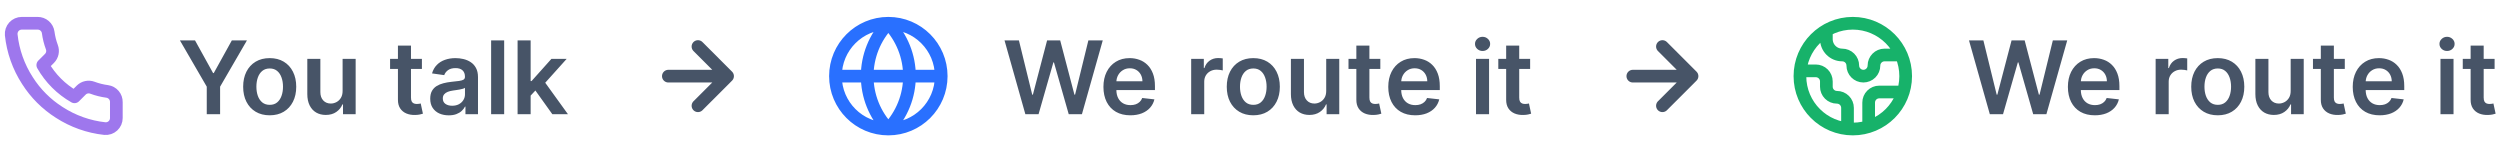
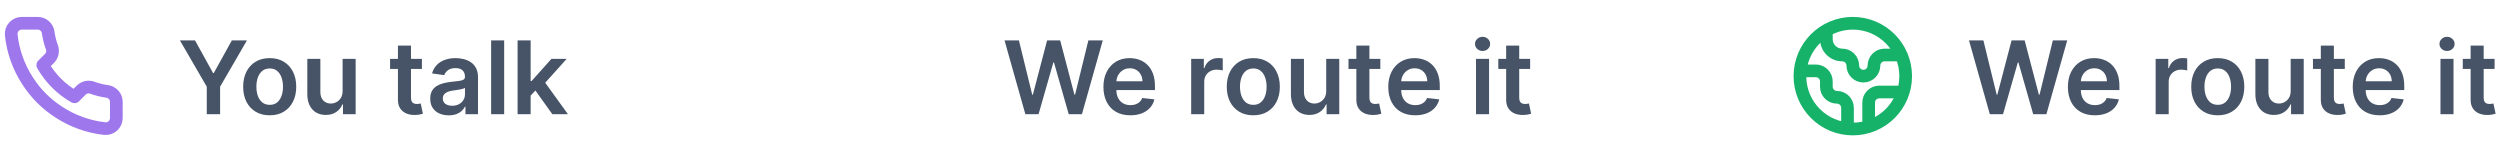
<svg xmlns="http://www.w3.org/2000/svg" width="394" height="24" viewBox="0 0 394 24" fill="none">
  <g clip-path="url(#clip0_1770_35902)">
    <path d="M18.335 16.099V18.599C18.336 18.831 18.289 19.061 18.196 19.274C18.103 19.486 17.966 19.677 17.795 19.834C17.624 19.991 17.422 20.111 17.202 20.185C16.983 20.259 16.75 20.287 16.518 20.266C13.954 19.988 11.491 19.111 9.327 17.708C7.313 16.428 5.606 14.721 4.327 12.708C2.918 10.534 2.042 8.059 1.768 5.483C1.748 5.252 1.775 5.02 1.849 4.801C1.923 4.582 2.041 4.38 2.197 4.209C2.353 4.038 2.543 3.902 2.755 3.808C2.967 3.715 3.195 3.666 3.427 3.666H5.927C6.331 3.662 6.723 3.805 7.03 4.069C7.337 4.333 7.537 4.699 7.593 5.099C7.699 5.899 7.895 6.685 8.177 7.441C8.289 7.739 8.313 8.064 8.247 8.375C8.18 8.687 8.026 8.973 7.802 9.199L6.743 10.258C7.93 12.344 9.657 14.072 11.743 15.258L12.802 14.199C13.028 13.975 13.314 13.821 13.626 13.755C13.938 13.688 14.262 13.712 14.56 13.824C15.316 14.107 16.102 14.302 16.902 14.408C17.307 14.465 17.676 14.669 17.941 14.981C18.205 15.293 18.345 15.691 18.335 16.099Z" stroke="#9E77ED" stroke-width="2" stroke-linecap="round" stroke-linejoin="round" />
  </g>
  <path d="M28.352 6.364H30.733L33.58 11.511H33.693L36.54 6.364H38.92L34.688 13.659V18H32.585V13.659L28.352 6.364ZM42.504 18.171C41.652 18.171 40.913 17.983 40.288 17.608C39.663 17.233 39.178 16.708 38.834 16.034C38.493 15.36 38.322 14.572 38.322 13.671C38.322 12.769 38.493 11.979 38.834 11.301C39.178 10.623 39.663 10.097 40.288 9.722C40.913 9.347 41.652 9.159 42.504 9.159C43.356 9.159 44.095 9.347 44.72 9.722C45.345 10.097 45.828 10.623 46.169 11.301C46.514 11.979 46.686 12.769 46.686 13.671C46.686 14.572 46.514 15.36 46.169 16.034C45.828 16.708 45.345 17.233 44.72 17.608C44.095 17.983 43.356 18.171 42.504 18.171ZM42.516 16.523C42.978 16.523 43.364 16.396 43.675 16.142C43.985 15.884 44.216 15.54 44.368 15.108C44.523 14.676 44.601 14.195 44.601 13.665C44.601 13.131 44.523 12.648 44.368 12.216C44.216 11.78 43.985 11.434 43.675 11.176C43.364 10.919 42.978 10.79 42.516 10.79C42.042 10.79 41.648 10.919 41.334 11.176C41.023 11.434 40.79 11.78 40.635 12.216C40.483 12.648 40.408 13.131 40.408 13.665C40.408 14.195 40.483 14.676 40.635 15.108C40.79 15.54 41.023 15.884 41.334 16.142C41.648 16.396 42.042 16.523 42.516 16.523ZM53.994 14.329V9.273H56.051V18H54.057V16.449H53.966C53.769 16.938 53.445 17.337 52.994 17.648C52.547 17.958 51.996 18.114 51.341 18.114C50.769 18.114 50.263 17.987 49.824 17.733C49.388 17.475 49.047 17.102 48.801 16.614C48.555 16.121 48.432 15.527 48.432 14.829V9.273H50.489V14.511C50.489 15.064 50.64 15.504 50.943 15.829C51.246 16.155 51.644 16.318 52.136 16.318C52.439 16.318 52.733 16.244 53.017 16.097C53.301 15.949 53.534 15.729 53.716 15.438C53.901 15.142 53.994 14.773 53.994 14.329ZM66.493 9.273V10.864H61.476V9.273H66.493ZM62.715 7.182H64.771V15.375C64.771 15.652 64.813 15.864 64.896 16.011C64.983 16.155 65.097 16.254 65.237 16.307C65.377 16.36 65.533 16.386 65.703 16.386C65.832 16.386 65.949 16.377 66.055 16.358C66.165 16.339 66.249 16.322 66.305 16.307L66.652 17.915C66.542 17.953 66.385 17.994 66.18 18.04C65.98 18.085 65.733 18.112 65.442 18.119C64.927 18.134 64.463 18.057 64.05 17.886C63.637 17.712 63.309 17.443 63.067 17.079C62.828 16.716 62.711 16.261 62.715 15.716V7.182ZM70.724 18.176C70.171 18.176 69.673 18.078 69.23 17.881C68.791 17.68 68.442 17.384 68.185 16.994C67.931 16.604 67.804 16.123 67.804 15.551C67.804 15.059 67.895 14.652 68.077 14.329C68.258 14.008 68.507 13.75 68.821 13.557C69.135 13.364 69.49 13.218 69.883 13.119C70.281 13.017 70.692 12.943 71.117 12.898C71.628 12.845 72.043 12.797 72.361 12.756C72.679 12.71 72.91 12.642 73.054 12.551C73.202 12.456 73.276 12.311 73.276 12.114V12.079C73.276 11.652 73.149 11.32 72.895 11.085C72.641 10.85 72.276 10.733 71.798 10.733C71.294 10.733 70.895 10.843 70.599 11.062C70.308 11.282 70.111 11.542 70.008 11.841L68.088 11.568C68.24 11.038 68.49 10.595 68.838 10.239C69.187 9.879 69.613 9.61 70.117 9.432C70.62 9.25 71.177 9.159 71.787 9.159C72.207 9.159 72.626 9.208 73.043 9.307C73.459 9.405 73.84 9.568 74.185 9.795C74.529 10.019 74.806 10.324 75.014 10.71C75.226 11.097 75.332 11.579 75.332 12.159V18H73.355V16.801H73.287C73.162 17.044 72.986 17.271 72.758 17.483C72.535 17.691 72.253 17.86 71.912 17.989C71.575 18.114 71.179 18.176 70.724 18.176ZM71.258 16.665C71.671 16.665 72.029 16.583 72.332 16.421C72.635 16.254 72.868 16.034 73.031 15.761C73.198 15.489 73.281 15.191 73.281 14.869V13.841C73.217 13.894 73.107 13.943 72.952 13.989C72.8 14.034 72.63 14.074 72.44 14.108C72.251 14.142 72.063 14.172 71.878 14.199C71.692 14.225 71.531 14.248 71.395 14.267C71.088 14.309 70.813 14.377 70.571 14.472C70.329 14.566 70.137 14.699 69.997 14.869C69.857 15.036 69.787 15.252 69.787 15.517C69.787 15.896 69.925 16.182 70.202 16.375C70.478 16.568 70.831 16.665 71.258 16.665ZM79.457 6.364V18H77.401V6.364H79.457ZM83.447 15.261L83.442 12.778H83.771L86.908 9.273H89.311L85.453 13.568H85.027L83.447 15.261ZM81.572 18V6.364H83.629V18H81.572ZM87.05 18L84.209 14.028L85.595 12.579L89.51 18H87.05Z" fill="#475467" />
-   <path d="M105.332 12.001H114.665M114.665 12.001L109.999 7.334M114.665 12.001L109.999 16.667" stroke="#475467" stroke-width="2" stroke-linecap="round" stroke-linejoin="round" />
  <g clip-path="url(#clip1_1770_35902)">
    <path d="M148.335 11.999C148.335 16.602 144.604 20.333 140.001 20.333M148.335 11.999C148.335 7.397 144.604 3.666 140.001 3.666M148.335 11.999H131.668M140.001 20.333C135.399 20.333 131.668 16.602 131.668 11.999M140.001 20.333C137.861 18.086 136.668 15.102 136.668 11.999C136.668 8.897 137.861 5.913 140.001 3.666M140.001 20.333C142.141 18.086 143.335 15.102 143.335 11.999C143.335 8.897 142.141 5.913 140.001 3.666M131.668 11.999C131.668 7.397 135.399 3.666 140.001 3.666" stroke="#2970FF" stroke-width="2" stroke-linecap="round" stroke-linejoin="round" />
  </g>
  <path d="M161.597 18L158.312 6.364H160.58L162.676 14.915H162.784L165.023 6.364H167.085L169.33 14.921H169.432L171.528 6.364H173.795L170.511 18H168.432L166.102 9.835H166.011L163.676 18H161.597ZM178.139 18.171C177.264 18.171 176.509 17.989 175.872 17.625C175.24 17.258 174.753 16.739 174.412 16.068C174.071 15.394 173.901 14.6 173.901 13.688C173.901 12.79 174.071 12.002 174.412 11.324C174.757 10.642 175.238 10.112 175.855 9.733C176.473 9.35 177.198 9.159 178.031 9.159C178.569 9.159 179.077 9.246 179.554 9.42C180.035 9.591 180.459 9.856 180.827 10.216C181.198 10.576 181.49 11.034 181.702 11.591C181.914 12.144 182.02 12.803 182.02 13.568V14.199H174.866V12.812H180.048C180.045 12.419 179.959 12.068 179.793 11.761C179.626 11.451 179.393 11.206 179.094 11.028C178.798 10.85 178.454 10.761 178.06 10.761C177.639 10.761 177.27 10.864 176.952 11.068C176.634 11.269 176.385 11.534 176.207 11.864C176.033 12.189 175.944 12.547 175.94 12.938V14.148C175.94 14.655 176.033 15.091 176.219 15.454C176.404 15.814 176.664 16.091 176.997 16.284C177.33 16.474 177.721 16.568 178.168 16.568C178.467 16.568 178.738 16.526 178.98 16.443C179.223 16.356 179.433 16.229 179.611 16.062C179.789 15.896 179.923 15.689 180.014 15.443L181.935 15.659C181.813 16.167 181.582 16.61 181.241 16.989C180.904 17.364 180.473 17.655 179.946 17.864C179.42 18.068 178.817 18.171 178.139 18.171ZM187.729 18V9.273H189.723V10.727H189.814C189.973 10.223 190.246 9.835 190.632 9.562C191.022 9.286 191.467 9.148 191.967 9.148C192.081 9.148 192.208 9.153 192.348 9.165C192.492 9.172 192.611 9.186 192.706 9.205V11.097C192.619 11.066 192.481 11.04 192.291 11.017C192.106 10.991 191.926 10.977 191.751 10.977C191.376 10.977 191.039 11.059 190.74 11.222C190.445 11.381 190.212 11.602 190.041 11.886C189.871 12.171 189.786 12.498 189.786 12.869V18H187.729ZM197.52 18.171C196.668 18.171 195.929 17.983 195.304 17.608C194.679 17.233 194.194 16.708 193.849 16.034C193.509 15.36 193.338 14.572 193.338 13.671C193.338 12.769 193.509 11.979 193.849 11.301C194.194 10.623 194.679 10.097 195.304 9.722C195.929 9.347 196.668 9.159 197.52 9.159C198.372 9.159 199.111 9.347 199.736 9.722C200.361 10.097 200.844 10.623 201.185 11.301C201.529 11.979 201.702 12.769 201.702 13.671C201.702 14.572 201.529 15.36 201.185 16.034C200.844 16.708 200.361 17.233 199.736 17.608C199.111 17.983 198.372 18.171 197.52 18.171ZM197.531 16.523C197.993 16.523 198.38 16.396 198.69 16.142C199.001 15.884 199.232 15.54 199.384 15.108C199.539 14.676 199.616 14.195 199.616 13.665C199.616 13.131 199.539 12.648 199.384 12.216C199.232 11.78 199.001 11.434 198.69 11.176C198.38 10.919 197.993 10.79 197.531 10.79C197.058 10.79 196.664 10.919 196.349 11.176C196.039 11.434 195.806 11.78 195.651 12.216C195.499 12.648 195.423 13.131 195.423 13.665C195.423 14.195 195.499 14.676 195.651 15.108C195.806 15.54 196.039 15.884 196.349 16.142C196.664 16.396 197.058 16.523 197.531 16.523ZM209.01 14.329V9.273H211.067V18H209.072V16.449H208.982C208.785 16.938 208.461 17.337 208.01 17.648C207.563 17.958 207.012 18.114 206.357 18.114C205.785 18.114 205.279 17.987 204.839 17.733C204.404 17.475 204.063 17.102 203.817 16.614C203.571 16.121 203.447 15.527 203.447 14.829V9.273H205.504V14.511C205.504 15.064 205.656 15.504 205.959 15.829C206.262 16.155 206.66 16.318 207.152 16.318C207.455 16.318 207.749 16.244 208.033 16.097C208.317 15.949 208.55 15.729 208.732 15.438C208.917 15.142 209.01 14.773 209.01 14.329ZM217.54 9.273V10.864H212.523V9.273H217.54ZM213.761 7.182H215.818V15.375C215.818 15.652 215.86 15.864 215.943 16.011C216.03 16.155 216.144 16.254 216.284 16.307C216.424 16.36 216.58 16.386 216.75 16.386C216.879 16.386 216.996 16.377 217.102 16.358C217.212 16.339 217.295 16.322 217.352 16.307L217.699 17.915C217.589 17.953 217.432 17.994 217.227 18.04C217.027 18.085 216.78 18.112 216.489 18.119C215.973 18.134 215.509 18.057 215.097 17.886C214.684 17.712 214.356 17.443 214.114 17.079C213.875 16.716 213.758 16.261 213.761 15.716V7.182ZM223.03 18.171C222.155 18.171 221.399 17.989 220.763 17.625C220.13 17.258 219.643 16.739 219.303 16.068C218.962 15.394 218.791 14.6 218.791 13.688C218.791 12.79 218.962 12.002 219.303 11.324C219.647 10.642 220.128 10.112 220.746 9.733C221.363 9.35 222.089 9.159 222.922 9.159C223.46 9.159 223.967 9.246 224.445 9.42C224.926 9.591 225.35 9.856 225.717 10.216C226.089 10.576 226.38 11.034 226.592 11.591C226.804 12.144 226.911 12.803 226.911 13.568V14.199H219.757V12.812H224.939C224.935 12.419 224.85 12.068 224.683 11.761C224.517 11.451 224.284 11.206 223.984 11.028C223.689 10.85 223.344 10.761 222.95 10.761C222.53 10.761 222.161 10.864 221.842 11.068C221.524 11.269 221.276 11.534 221.098 11.864C220.924 12.189 220.835 12.547 220.831 12.938V14.148C220.831 14.655 220.924 15.091 221.109 15.454C221.295 15.814 221.554 16.091 221.888 16.284C222.221 16.474 222.611 16.568 223.058 16.568C223.357 16.568 223.628 16.526 223.871 16.443C224.113 16.356 224.323 16.229 224.501 16.062C224.679 15.896 224.814 15.689 224.905 15.443L226.825 15.659C226.704 16.167 226.473 16.61 226.132 16.989C225.795 17.364 225.363 17.655 224.837 17.864C224.31 18.068 223.708 18.171 223.03 18.171ZM232.619 18V9.273H234.676V18H232.619ZM233.653 8.034C233.328 8.034 233.047 7.926 232.812 7.71C232.578 7.491 232.46 7.227 232.46 6.92C232.46 6.61 232.578 6.347 232.812 6.131C233.047 5.911 233.328 5.801 233.653 5.801C233.983 5.801 234.263 5.911 234.494 6.131C234.729 6.347 234.847 6.61 234.847 6.92C234.847 7.227 234.729 7.491 234.494 7.71C234.263 7.926 233.983 8.034 233.653 8.034ZM241.149 9.273V10.864H236.132V9.273H241.149ZM237.371 7.182H239.428V15.375C239.428 15.652 239.469 15.864 239.553 16.011C239.64 16.155 239.753 16.254 239.893 16.307C240.034 16.36 240.189 16.386 240.359 16.386C240.488 16.386 240.606 16.377 240.712 16.358C240.821 16.339 240.905 16.322 240.962 16.307L241.308 17.915C241.198 17.953 241.041 17.994 240.837 18.04C240.636 18.085 240.39 18.112 240.098 18.119C239.583 18.134 239.119 18.057 238.706 17.886C238.293 17.712 237.965 17.443 237.723 17.079C237.484 16.716 237.367 16.261 237.371 15.716V7.182Z" fill="#475467" />
-   <path d="M257.332 12.001H266.665M266.665 12.001L261.999 7.334M266.665 12.001L261.999 16.667" stroke="#475467" stroke-width="2" stroke-linecap="round" stroke-linejoin="round" />
  <g clip-path="url(#clip2_1770_35902)">
    <path d="M299.951 14.499H296.168C295.726 14.499 295.302 14.675 294.989 14.988C294.677 15.3 294.501 15.724 294.501 16.166V19.949M287.835 4.783V6.166C287.835 6.829 288.098 7.465 288.567 7.934C289.036 8.403 289.672 8.666 290.335 8.666C290.777 8.666 291.201 8.842 291.513 9.154C291.826 9.467 292.001 9.891 292.001 10.333C292.001 11.249 292.751 11.999 293.668 11.999C294.11 11.999 294.534 11.824 294.846 11.511C295.159 11.199 295.335 10.775 295.335 10.333C295.335 9.416 296.085 8.666 297.001 8.666H299.643M291.168 20.291V16.999C291.168 16.557 290.992 16.133 290.68 15.821C290.367 15.508 289.943 15.333 289.501 15.333C289.059 15.333 288.635 15.157 288.323 14.845C288.01 14.532 287.834 14.108 287.834 13.666V12.833C287.834 12.391 287.659 11.967 287.346 11.654C287.034 11.342 286.61 11.166 286.168 11.166H283.709M300.335 11.999C300.335 16.602 296.604 20.333 292.001 20.333C287.399 20.333 283.668 16.602 283.668 11.999C283.668 7.397 287.399 3.666 292.001 3.666C296.604 3.666 300.335 7.397 300.335 11.999Z" stroke="#17B26A" stroke-width="2" stroke-linecap="round" stroke-linejoin="round" />
  </g>
  <path d="M313.597 18L310.312 6.364H312.58L314.676 14.915H314.784L317.023 6.364H319.085L321.33 14.921H321.432L323.528 6.364H325.795L322.511 18H320.432L318.102 9.835H318.011L315.676 18H313.597ZM330.139 18.171C329.264 18.171 328.509 17.989 327.872 17.625C327.24 17.258 326.753 16.739 326.412 16.068C326.071 15.394 325.901 14.6 325.901 13.688C325.901 12.79 326.071 12.002 326.412 11.324C326.757 10.642 327.238 10.112 327.855 9.733C328.473 9.35 329.198 9.159 330.031 9.159C330.569 9.159 331.077 9.246 331.554 9.42C332.035 9.591 332.459 9.856 332.827 10.216C333.198 10.576 333.49 11.034 333.702 11.591C333.914 12.144 334.02 12.803 334.02 13.568V14.199H326.866V12.812H332.048C332.045 12.419 331.959 12.068 331.793 11.761C331.626 11.451 331.393 11.206 331.094 11.028C330.798 10.85 330.454 10.761 330.06 10.761C329.639 10.761 329.27 10.864 328.952 11.068C328.634 11.269 328.385 11.534 328.207 11.864C328.033 12.189 327.944 12.547 327.94 12.938V14.148C327.94 14.655 328.033 15.091 328.219 15.454C328.404 15.814 328.664 16.091 328.997 16.284C329.33 16.474 329.721 16.568 330.168 16.568C330.467 16.568 330.738 16.526 330.98 16.443C331.223 16.356 331.433 16.229 331.611 16.062C331.789 15.896 331.923 15.689 332.014 15.443L333.935 15.659C333.813 16.167 333.582 16.61 333.241 16.989C332.904 17.364 332.473 17.655 331.946 17.864C331.42 18.068 330.817 18.171 330.139 18.171ZM339.729 18V9.273H341.723V10.727H341.814C341.973 10.223 342.246 9.835 342.632 9.562C343.022 9.286 343.467 9.148 343.967 9.148C344.081 9.148 344.208 9.153 344.348 9.165C344.492 9.172 344.611 9.186 344.706 9.205V11.097C344.619 11.066 344.481 11.04 344.291 11.017C344.106 10.991 343.926 10.977 343.751 10.977C343.376 10.977 343.039 11.059 342.74 11.222C342.445 11.381 342.212 11.602 342.041 11.886C341.871 12.171 341.786 12.498 341.786 12.869V18H339.729ZM349.52 18.171C348.668 18.171 347.929 17.983 347.304 17.608C346.679 17.233 346.194 16.708 345.849 16.034C345.509 15.36 345.338 14.572 345.338 13.671C345.338 12.769 345.509 11.979 345.849 11.301C346.194 10.623 346.679 10.097 347.304 9.722C347.929 9.347 348.668 9.159 349.52 9.159C350.372 9.159 351.111 9.347 351.736 9.722C352.361 10.097 352.844 10.623 353.185 11.301C353.529 11.979 353.702 12.769 353.702 13.671C353.702 14.572 353.529 15.36 353.185 16.034C352.844 16.708 352.361 17.233 351.736 17.608C351.111 17.983 350.372 18.171 349.52 18.171ZM349.531 16.523C349.993 16.523 350.38 16.396 350.69 16.142C351.001 15.884 351.232 15.54 351.384 15.108C351.539 14.676 351.616 14.195 351.616 13.665C351.616 13.131 351.539 12.648 351.384 12.216C351.232 11.78 351.001 11.434 350.69 11.176C350.38 10.919 349.993 10.79 349.531 10.79C349.058 10.79 348.664 10.919 348.349 11.176C348.039 11.434 347.806 11.78 347.651 12.216C347.499 12.648 347.423 13.131 347.423 13.665C347.423 14.195 347.499 14.676 347.651 15.108C347.806 15.54 348.039 15.884 348.349 16.142C348.664 16.396 349.058 16.523 349.531 16.523ZM361.01 14.329V9.273H363.067V18H361.072V16.449H360.982C360.785 16.938 360.461 17.337 360.01 17.648C359.563 17.958 359.012 18.114 358.357 18.114C357.785 18.114 357.279 17.987 356.839 17.733C356.404 17.475 356.063 17.102 355.817 16.614C355.571 16.121 355.447 15.527 355.447 14.829V9.273H357.504V14.511C357.504 15.064 357.656 15.504 357.959 15.829C358.262 16.155 358.66 16.318 359.152 16.318C359.455 16.318 359.749 16.244 360.033 16.097C360.317 15.949 360.55 15.729 360.732 15.438C360.917 15.142 361.01 14.773 361.01 14.329ZM369.54 9.273V10.864H364.523V9.273H369.54ZM365.761 7.182H367.818V15.375C367.818 15.652 367.86 15.864 367.943 16.011C368.03 16.155 368.144 16.254 368.284 16.307C368.424 16.36 368.58 16.386 368.75 16.386C368.879 16.386 368.996 16.377 369.102 16.358C369.212 16.339 369.295 16.322 369.352 16.307L369.699 17.915C369.589 17.953 369.432 17.994 369.227 18.04C369.027 18.085 368.78 18.112 368.489 18.119C367.973 18.134 367.509 18.057 367.097 17.886C366.684 17.712 366.356 17.443 366.114 17.079C365.875 16.716 365.758 16.261 365.761 15.716V7.182ZM375.03 18.171C374.155 18.171 373.399 17.989 372.763 17.625C372.13 17.258 371.643 16.739 371.303 16.068C370.962 15.394 370.791 14.6 370.791 13.688C370.791 12.79 370.962 12.002 371.303 11.324C371.647 10.642 372.128 10.112 372.746 9.733C373.363 9.35 374.089 9.159 374.922 9.159C375.46 9.159 375.967 9.246 376.445 9.42C376.926 9.591 377.35 9.856 377.717 10.216C378.089 10.576 378.38 11.034 378.592 11.591C378.804 12.144 378.911 12.803 378.911 13.568V14.199H371.757V12.812H376.939C376.935 12.419 376.85 12.068 376.683 11.761C376.517 11.451 376.284 11.206 375.984 11.028C375.689 10.85 375.344 10.761 374.95 10.761C374.53 10.761 374.161 10.864 373.842 11.068C373.524 11.269 373.276 11.534 373.098 11.864C372.924 12.189 372.835 12.547 372.831 12.938V14.148C372.831 14.655 372.924 15.091 373.109 15.454C373.295 15.814 373.554 16.091 373.888 16.284C374.221 16.474 374.611 16.568 375.058 16.568C375.357 16.568 375.628 16.526 375.871 16.443C376.113 16.356 376.323 16.229 376.501 16.062C376.679 15.896 376.814 15.689 376.905 15.443L378.825 15.659C378.704 16.167 378.473 16.61 378.132 16.989C377.795 17.364 377.363 17.655 376.837 17.864C376.31 18.068 375.708 18.171 375.03 18.171ZM384.619 18V9.273H386.676V18H384.619ZM385.653 8.034C385.328 8.034 385.047 7.926 384.812 7.71C384.578 7.491 384.46 7.227 384.46 6.92C384.46 6.61 384.578 6.347 384.812 6.131C385.047 5.911 385.328 5.801 385.653 5.801C385.983 5.801 386.263 5.911 386.494 6.131C386.729 6.347 386.847 6.61 386.847 6.92C386.847 7.227 386.729 7.491 386.494 7.71C386.263 7.926 385.983 8.034 385.653 8.034ZM393.149 9.273V10.864H388.132V9.273H393.149ZM389.371 7.182H391.428V15.375C391.428 15.652 391.469 15.864 391.553 16.011C391.64 16.155 391.753 16.254 391.893 16.307C392.034 16.36 392.189 16.386 392.359 16.386C392.488 16.386 392.606 16.377 392.712 16.358C392.821 16.339 392.905 16.322 392.962 16.307L393.308 17.915C393.198 17.953 393.041 17.994 392.837 18.04C392.636 18.085 392.39 18.112 392.098 18.119C391.583 18.134 391.119 18.057 390.706 17.886C390.293 17.712 389.965 17.443 389.723 17.079C389.484 16.716 389.367 16.261 389.371 15.716V7.182Z" fill="#475467" />
  <defs>
    <clipPath id="clip0_1770_35902">
      <rect width="20" height="20" fill="white" transform="translate(0 2)" />
    </clipPath>
    <clipPath id="clip1_1770_35902">
-       <rect width="20" height="20" fill="white" transform="translate(130 2)" />
-     </clipPath>
+       </clipPath>
    <clipPath id="clip2_1770_35902">
      <rect width="20" height="20" fill="white" transform="translate(282 2)" />
    </clipPath>
  </defs>
</svg>